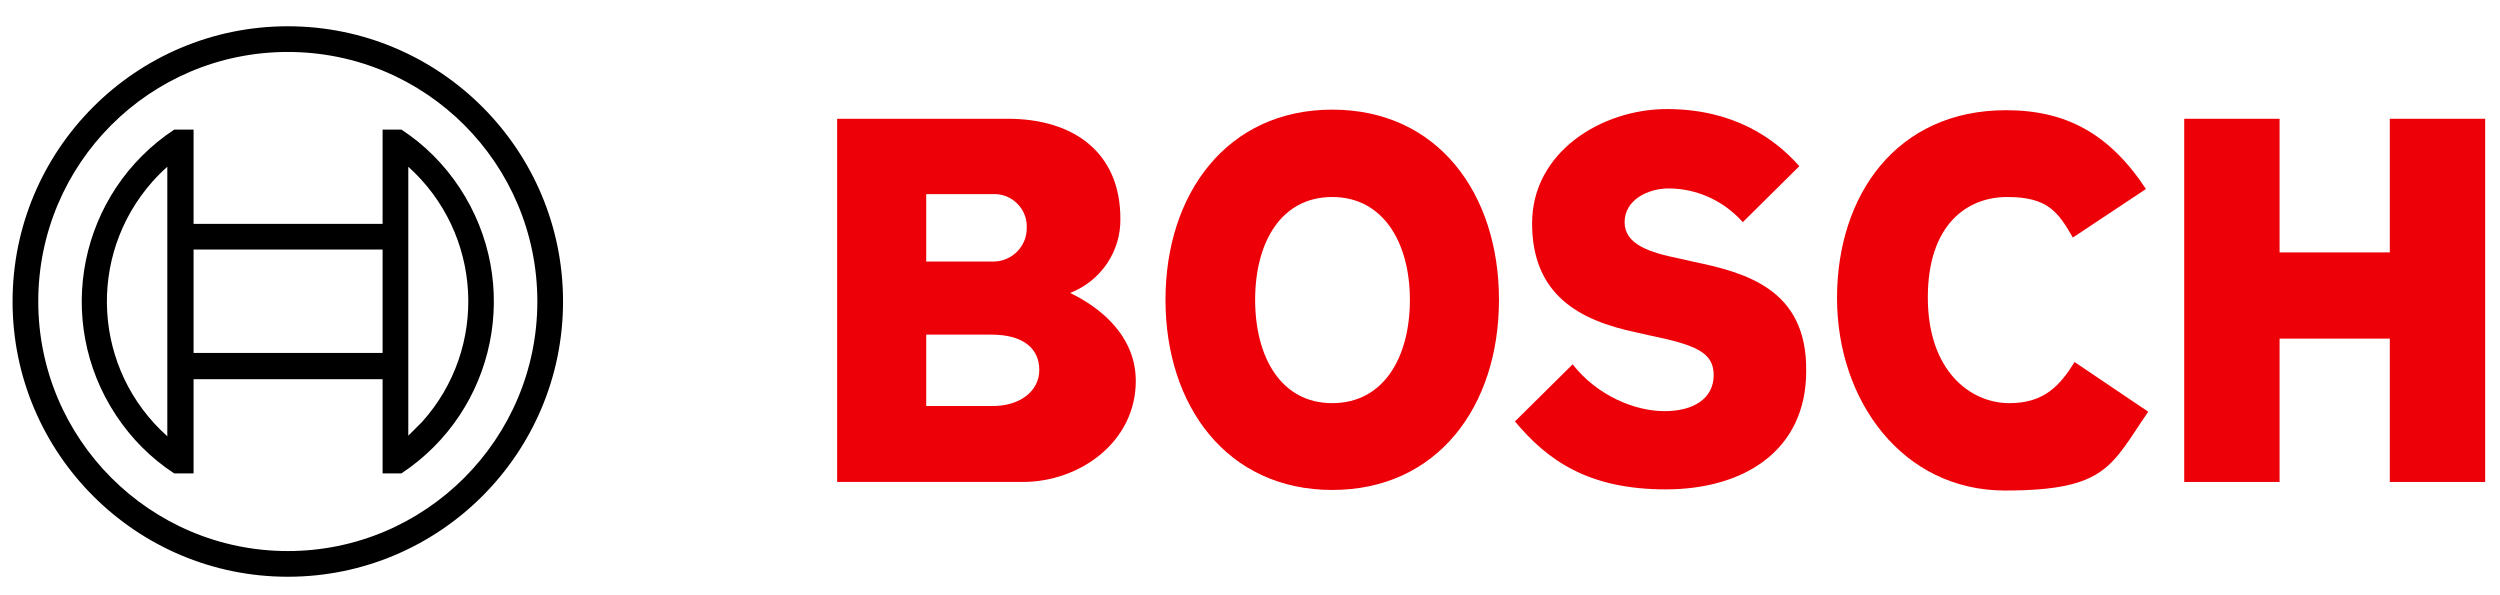
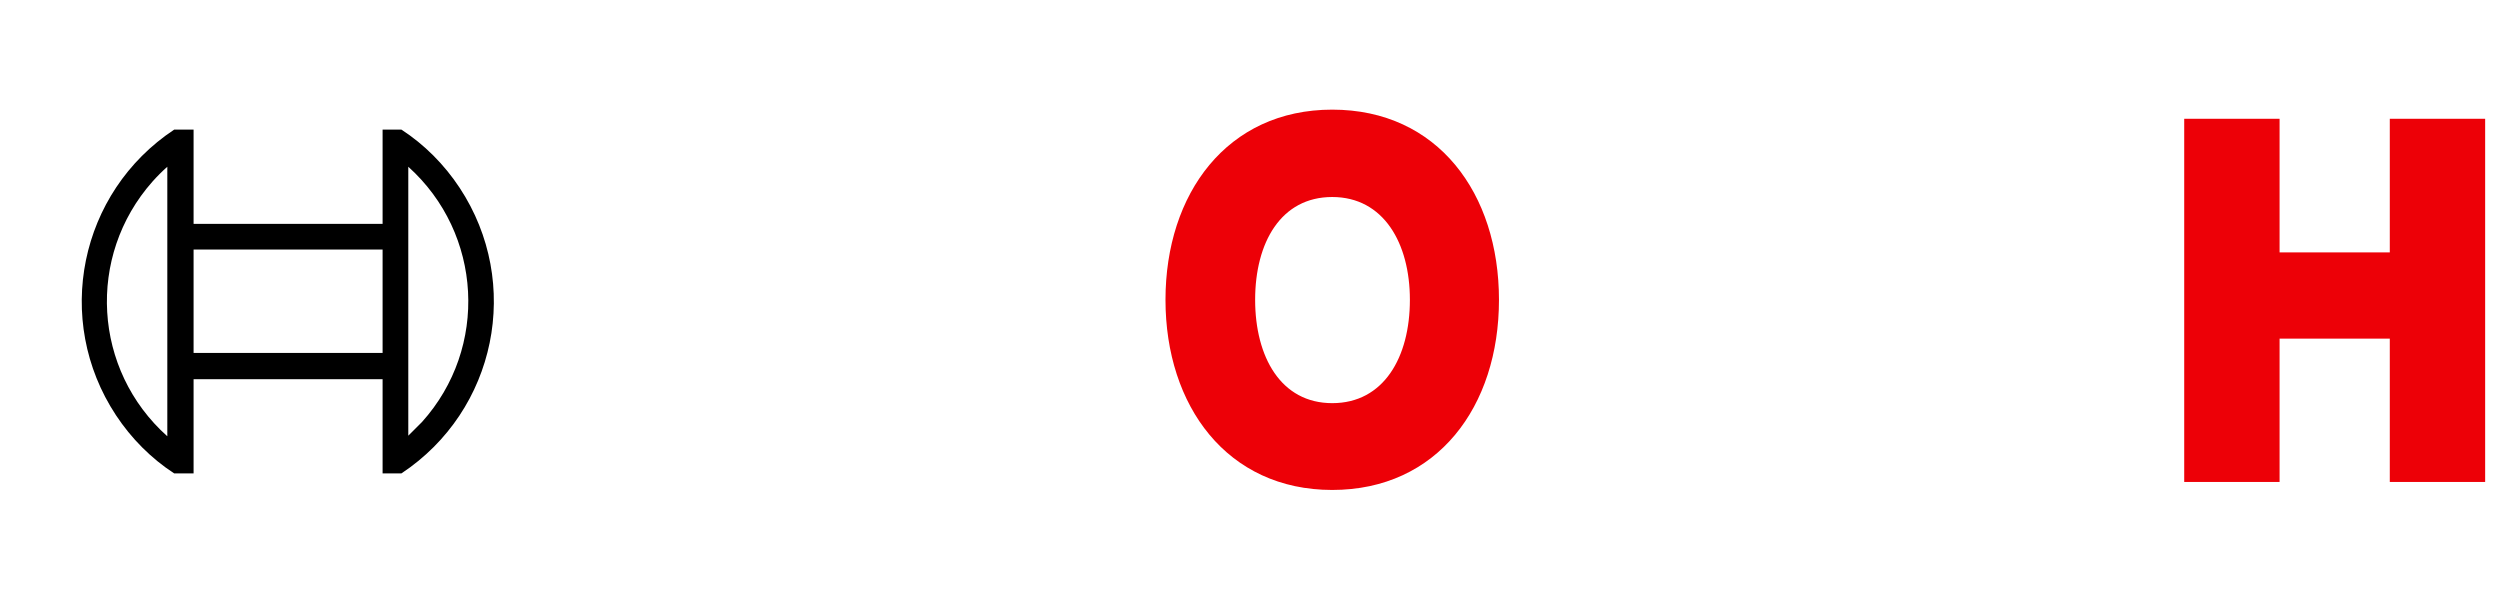
<svg xmlns="http://www.w3.org/2000/svg" id="Calque_1" data-name="Calque 1" version="1.1" viewBox="0 0 437.8 104.2">
  <defs>
    <style>
      .cls-1 {
        fill: none;
      }

      .cls-1, .cls-2, .cls-3 {
        stroke-width: 0px;
      }

      .cls-2 {
        fill: #000;
      }

      .cls-3 {
        fill: #ed0007;
        fill-rule: evenodd;
      }
    </style>
  </defs>
-   <rect class="cls-1" x="-61.4" y="-59" width="560.2" height="223.6" />
-   <path class="cls-3" d="M187.4,51.3c5.4-2.1,8.9-7.3,8.8-13,0-11.7-8.3-17.5-19.7-17.5h-29.9v63.6h32.5c10,0,19.8-7,19.8-17.7s-11.5-15.3-11.5-15.4ZM162.2,34h11.6c3.1-.2,5.8,2.2,6,5.3,0,.2,0,.5,0,.7,0,3.3-2.8,5.9-6,5.8,0,0-.2,0-.3,0h-11.3v-11.8ZM173.9,71.1h-11.7v-12.5h11.4c5.7,0,8.4,2.5,8.4,6.2s-3.4,6.3-8.1,6.3Z" />
  <path class="cls-3" d="M233.3,19.2c-18.4,0-29.2,14.7-29.2,33.3s10.8,33.3,29.2,33.3,29.2-14.6,29.2-33.3c0-18.6-10.7-33.3-29.2-33.3ZM233.3,70.6c-9,0-13.5-8.1-13.5-18.1s4.5-18,13.5-18,13.6,8.1,13.6,18c0,10.1-4.6,18.1-13.6,18.1Z" />
-   <path class="cls-3" d="M296.4,45.8l-2.2-.5c-5.4-1.1-9.7-2.5-9.7-6.4s4.1-5.9,7.7-5.9c5,0,9.7,2.2,13,5.9l9.9-9.8c-4.5-5.1-11.8-10-23.2-10s-23.6,7.5-23.6,20,8.2,17,18.2,19.1l2.2.5c8.3,1.7,11.4,3,11.4,7s-3.4,6.3-8.6,6.3-11.8-2.7-16.1-8.2l-10.1,10c5.6,6.7,12.7,11.9,26.4,11.9s24.6-6.8,24.6-20.7c.2-14.5-10.8-17.3-19.9-19.2Z" />
-   <path class="cls-3" d="M351.9,70.6c-7,0-14.3-5.8-14.3-18.5s6.8-17.6,13.9-17.6,8.9,2.6,11.5,7.1l12.8-8.5c-6.4-9.7-14-13.8-24.5-13.8-19.2,0-29.6,14.9-29.6,32.9s11.5,33.7,29.4,33.7,18.6-4.4,25.1-13.8l-12.9-8.7c-2.6,4.2-5.4,7.2-11.4,7.2Z" />
  <polygon class="cls-3" points="418.5 20.8 418.5 44.2 399.2 44.2 399.2 20.8 382.5 20.8 382.5 84.4 399.2 84.4 399.2 59.3 418.5 59.3 418.5 84.4 435.2 84.4 435.2 20.8 418.5 20.8" />
-   <path class="cls-2" d="M50.4,4.6C23.8,4.6,2.2,26.2,2.2,52.8s21.6,48.2,48.2,48.2,48.2-21.6,48.2-48.2c0-26.6-21.6-48.2-48.2-48.2ZM50.4,96.5c-24.1,0-43.7-19.6-43.7-43.7S26.2,9.1,50.4,9.1s43.7,19.6,43.7,43.7h0c0,24.1-19.6,43.7-43.7,43.7Z" />
  <path class="cls-2" d="M70.3,22.7h-3.3v16.5h-33.1v-16.5h-3.4c-16.6,11-21.2,33.3-10.2,50,2.7,4.1,6.2,7.6,10.2,10.2h3.4v-16.5h33.1v16.5h3.3c16.6-11,21.2-33.3,10.2-50-2.7-4.1-6.2-7.6-10.2-10.2ZM29.3,76.4c-13-11.6-14.2-31.5-2.6-44.6.8-.9,1.7-1.8,2.6-2.6v47.2ZM67,61.8h-33.1v-18.1h33.1v18.1ZM71.5,76.3v-10h0v-27.1h0v-10c13,11.7,14.1,31.7,2.4,44.7-.8.8-1.6,1.6-2.4,2.4Z" />
</svg>